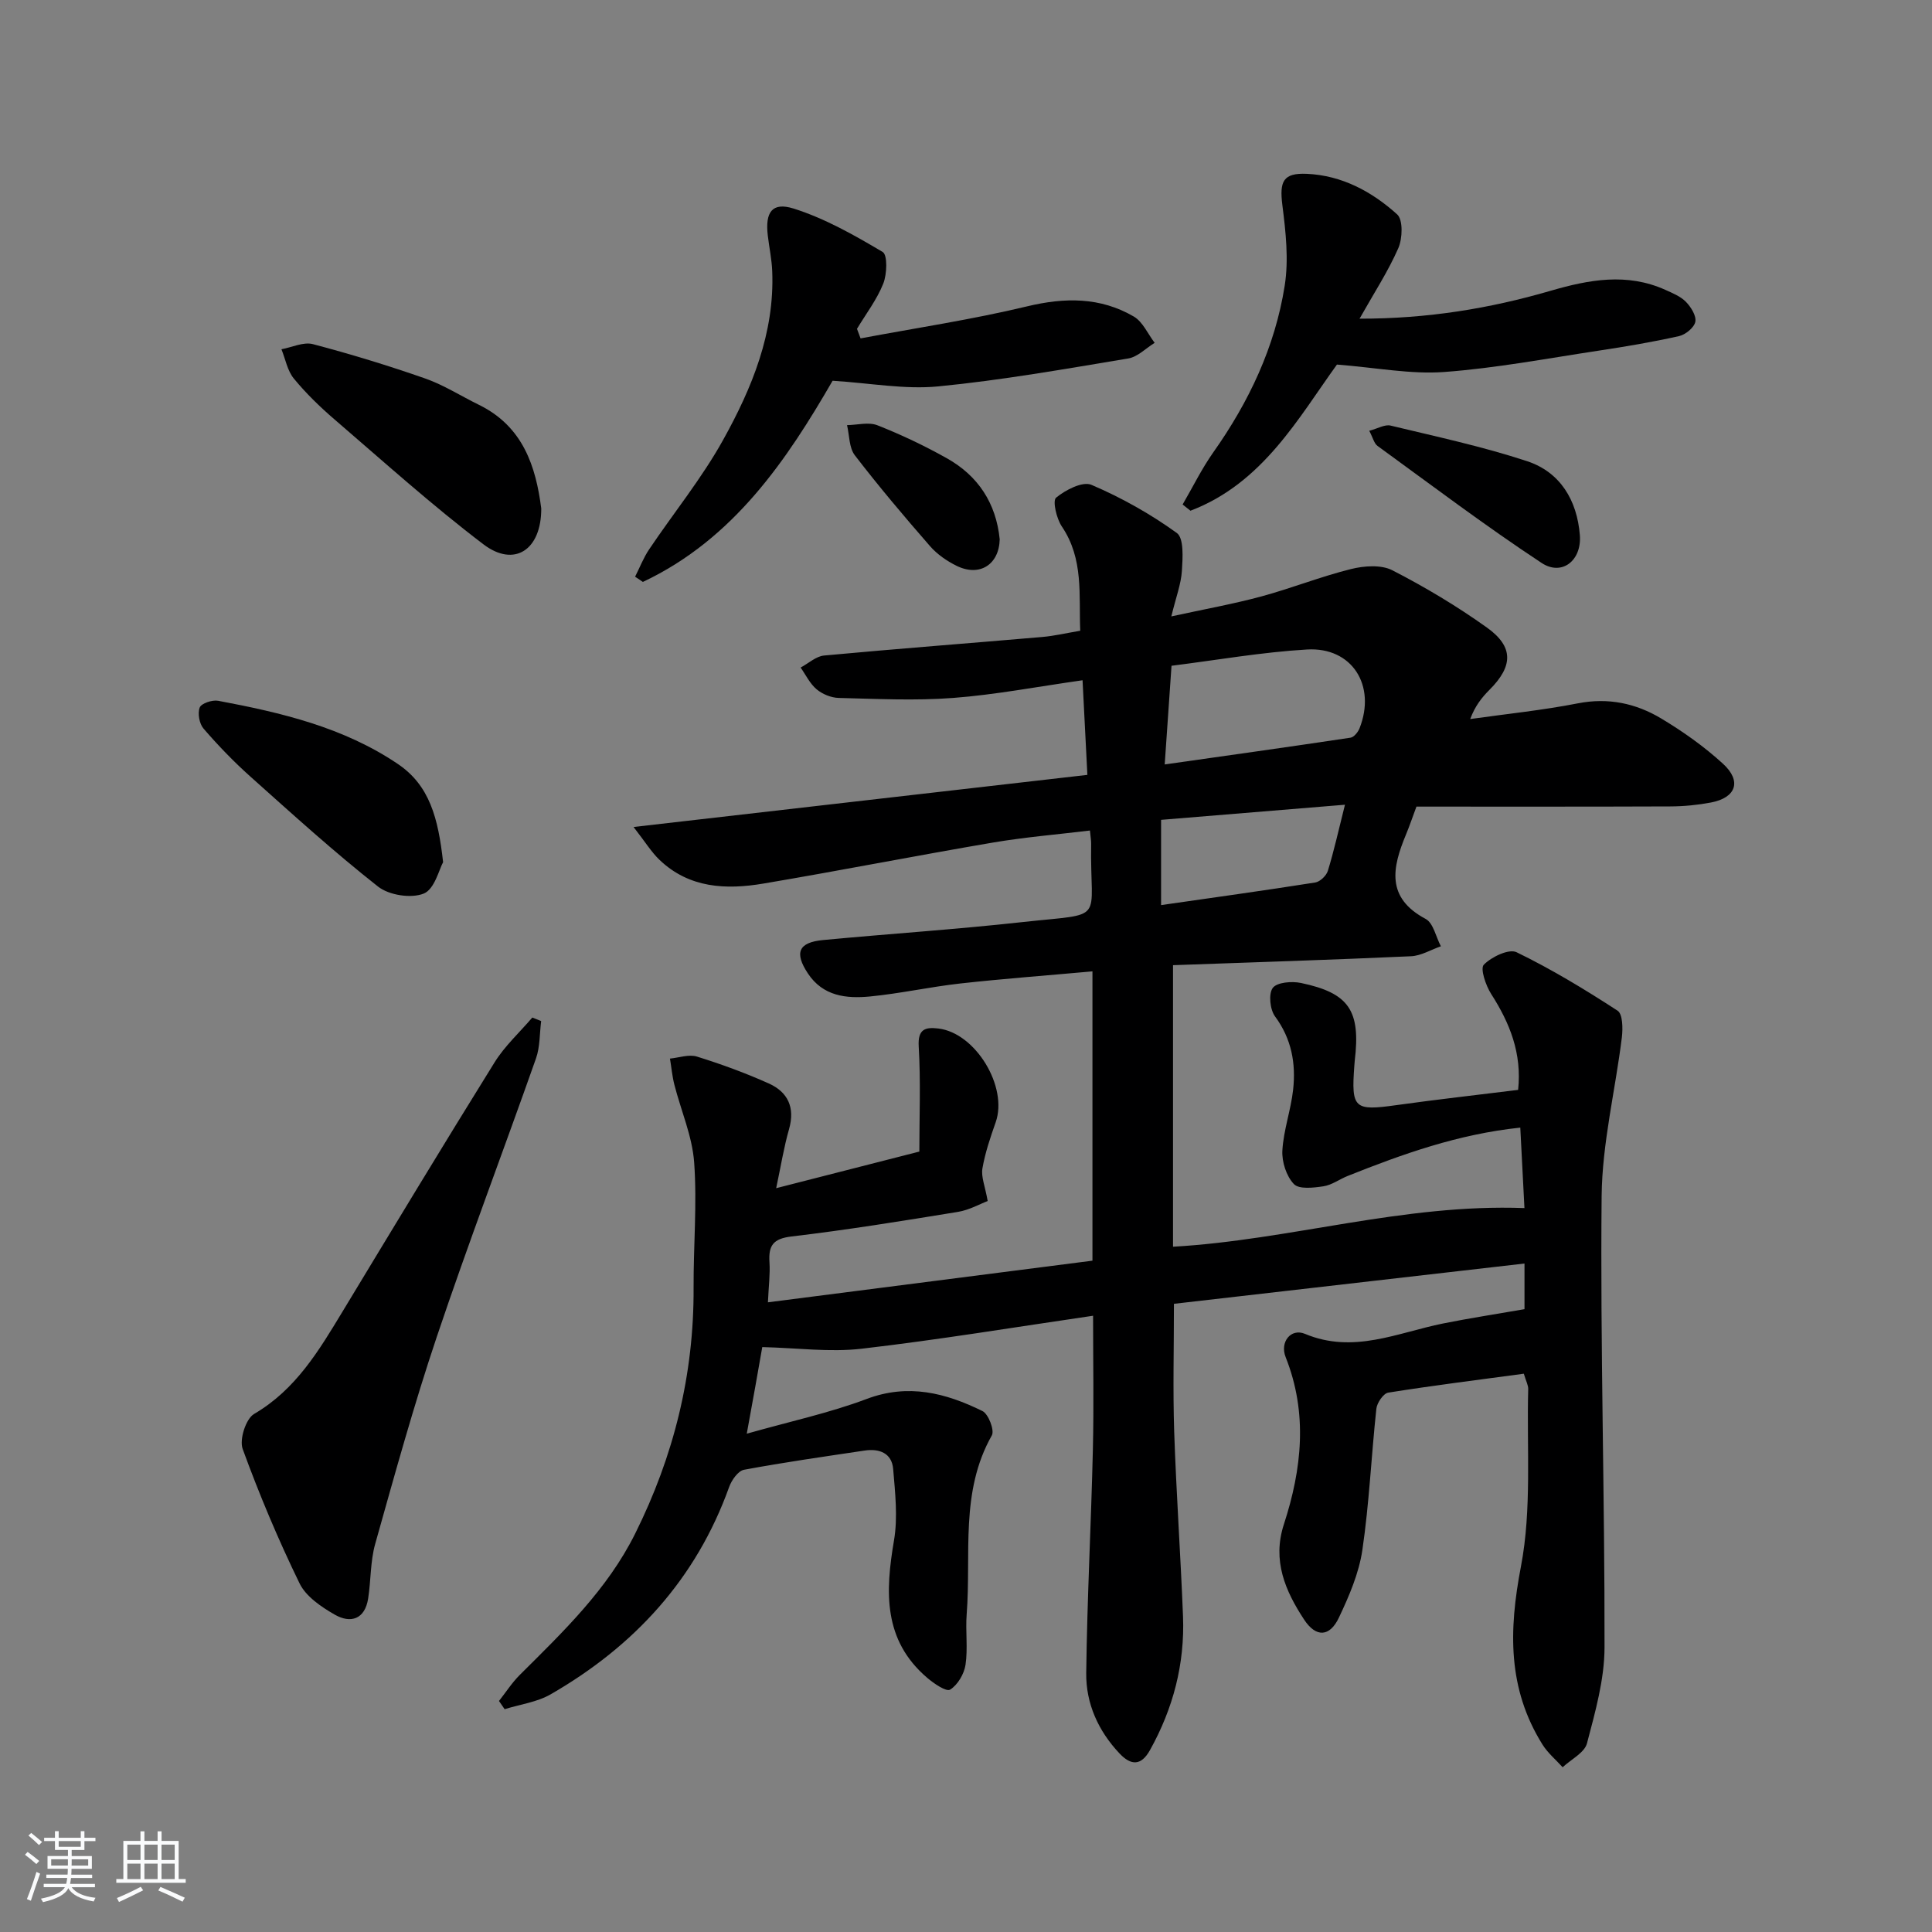
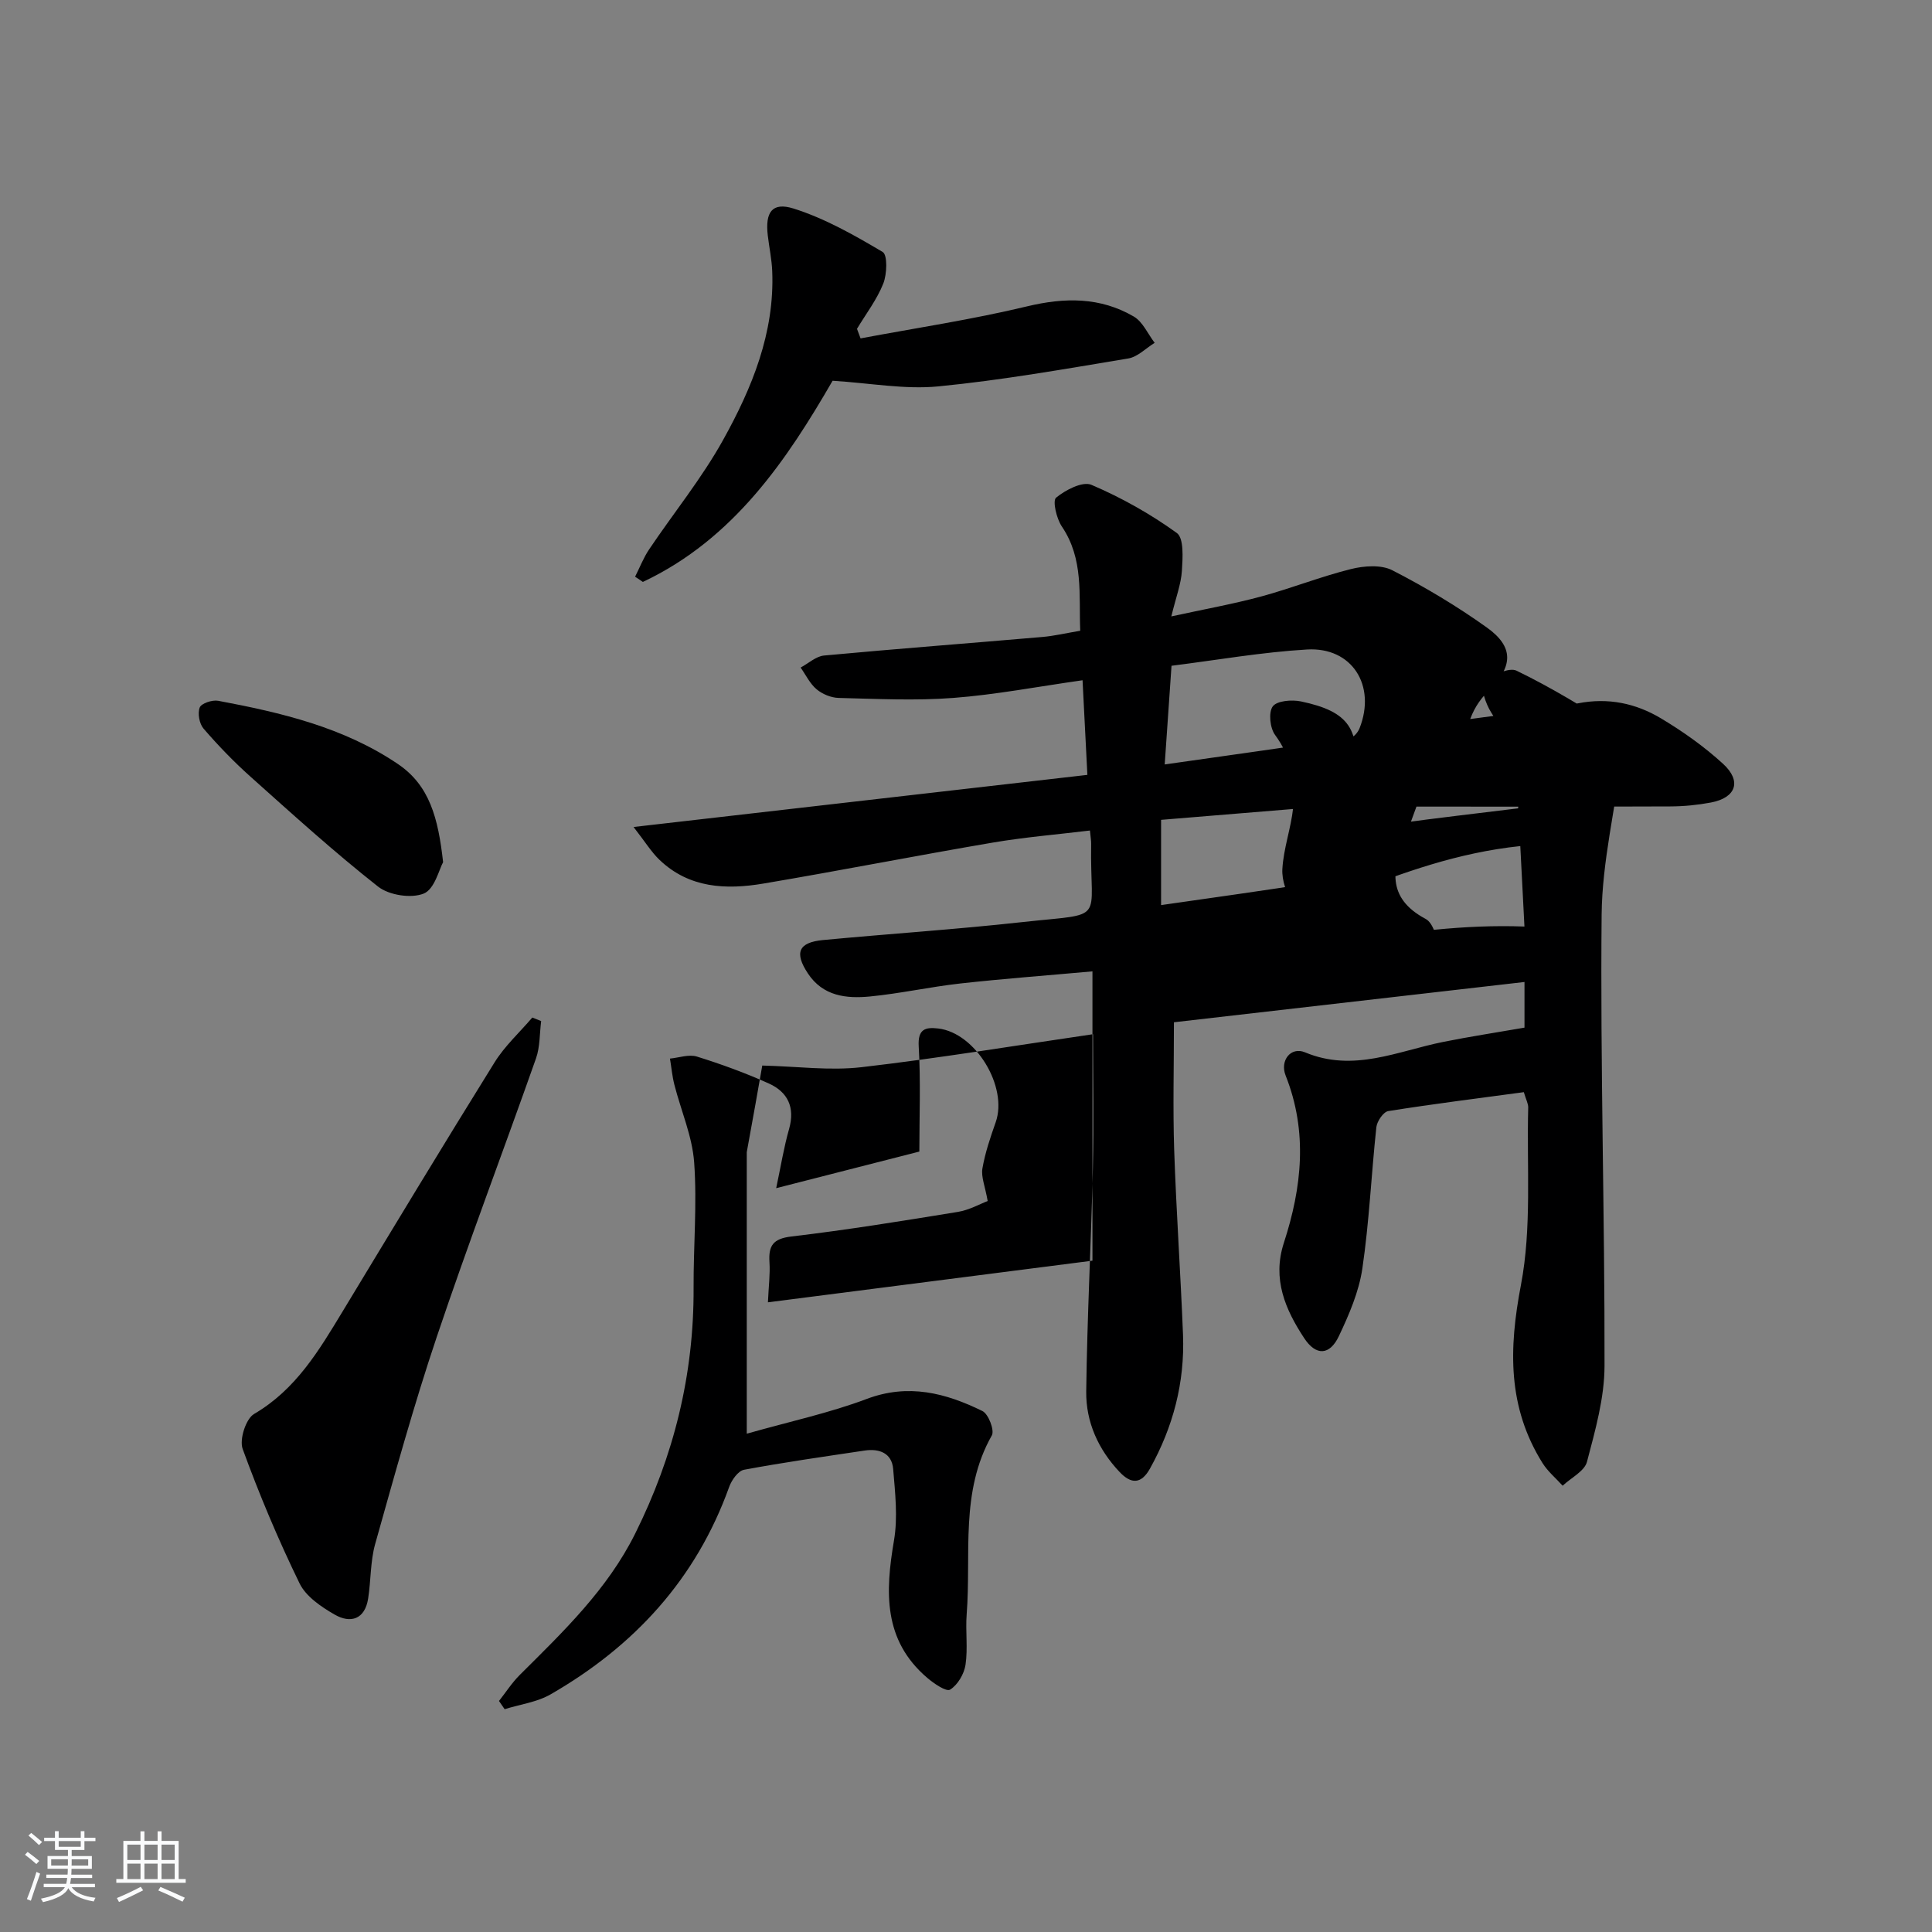
<svg xmlns="http://www.w3.org/2000/svg" enable-background="new 0 0 400 400" viewBox="0 0 400 400">
  <rect x="0" y="0" width="400" height="400" fill="#808080" stroke="none" />
  <path d="m5.17 384 .55-.58c.85.61 1.65 1.24 2.4 1.87l-.59.64c-.83-.73-1.62-1.38-2.36-1.93m1.22 9.53-.82-.34c.71-1.76 1.37-3.64 1.98-5.63.24.13.5.25.76.36-.6 1.67-1.24 3.54-1.92 5.61m-.5-13.5.57-.54c.56.44 1.31 1.06 2.26 1.87l-.65.64c-.67-.66-1.4-1.32-2.18-1.97m3.25.46h2.24v-1.36h.77v1.36h4.57v-1.36h.76v1.36h2.28v.69h-2.28v1.84h-2.64v1.26h4.18v2.64h-4.21c0 .45-.02.86-.05 1.21h4.32v.69h-4.38c-.04.34-.1.75-.19 1.22h5.15v.69h-4.82c.87 1.19 2.51 1.92 4.93 2.19-.17.31-.3.57-.37.76-2.77-.49-4.52-1.41-5.26-2.76-.56 1.26-2.3 2.23-5.24 2.9-.12-.24-.26-.48-.43-.72 2.73-.55 4.38-1.34 4.96-2.38h-4.38v-.69h4.65c.1-.38.17-.79.21-1.22h-4.32v-.69h4.4c.03-.34.05-.75.05-1.21h-4.2v-2.64h4.23v-1.26h-2.69v-1.84h-2.24zm1.46 4.46v1.29h3.45c.01-.4.02-.57.01-.53v-.32-.45h-3.46zm1.55-2.59h4.57v-1.19h-4.57zm6.11 2.59h-3.42v.77c-.01.19-.01.37-.02.53h3.44z" fill="#fafbfc" />
  <path d="m32.63 379.16h.82v1.98h3.54v7.89h1.46v.78h-14.37v-.78h1.46v-7.89h3.54v-1.98h.82v1.98h2.73zm-3.49 11.48.5.73c-1.61.82-3.28 1.63-5 2.42-.13-.27-.28-.55-.44-.82 1.75-.73 3.4-1.5 4.94-2.33m-2.78-5.55h2.73v-3.18h-2.73zm0 3.95h2.73v-3.2h-2.73zm3.54-3.95h2.73v-3.18h-2.73zm0 3.95h2.73v-3.2h-2.73zm7.89 4.68c-1.84-.92-3.51-1.7-5.02-2.32l.45-.73c1.89.8 3.57 1.55 5.04 2.23zm-1.62-11.81h-2.73v3.18h2.73zm-2.73 7.13h2.73v-3.2h-2.73z" fill="#fafbfc" />
  <g fill="#000001">
-     <path d="m154.61 296.83c9.04-2.56 17.15-4.3 24.82-7.19 8.64-3.26 16.38-1.23 23.97 2.5 1.25.61 2.54 4 1.95 5.04-6.64 11.71-4.24 24.61-5.21 37.03-.27 3.48.27 7.05-.24 10.47-.29 1.9-1.62 4.17-3.19 5.14-.8.49-3.37-1.27-4.76-2.46-9.12-7.8-8.67-17.8-6.86-28.42.82-4.8.24-9.89-.17-14.81-.28-3.28-2.86-4.26-5.89-3.81-8.34 1.25-16.7 2.43-24.99 3.98-1.23.23-2.57 2.15-3.08 3.57-6.84 19.05-19.65 32.96-36.95 42.92-2.83 1.63-6.33 2.08-9.53 3.08-.39-.57-.78-1.13-1.17-1.7 1.42-1.8 2.68-3.77 4.29-5.38 8.97-8.93 18.12-17.66 23.89-29.24 8-16.05 12.2-32.94 12.11-50.9-.04-8.66.74-17.36.12-25.97-.39-5.44-2.73-10.73-4.1-16.11-.45-1.76-.61-3.6-.91-5.4 1.87-.18 3.91-.93 5.57-.42 5.05 1.57 10.06 3.4 14.89 5.57 3.94 1.77 5.47 4.96 4.2 9.43-1.07 3.75-1.69 7.62-2.67 12.25 10.61-2.71 20.18-5.16 29.64-7.58 0-7.24.3-14.52-.13-21.76-.22-3.67 1.43-4.03 4.06-3.72 7.73.92 14.47 12.1 11.87 19.43-1.1 3.12-2.18 6.3-2.74 9.54-.3 1.74.55 3.68 1.09 6.75-1.59.6-3.8 1.86-6.17 2.25-11.46 1.87-22.92 3.73-34.45 5.09-3.83.45-4.78 1.9-4.56 5.33.16 2.46-.17 4.94-.32 8.3 22.73-2.92 45.03-5.78 67.19-8.62 0-19.98 0-39.54 0-59.9-9.65.87-18.52 1.53-27.36 2.51-6.26.7-12.44 2.08-18.7 2.69-4.89.47-9.73-.04-12.86-4.78-2.82-4.27-1.97-6.41 3.11-6.9 13.73-1.3 27.5-2.2 41.2-3.71 17.8-1.96 14.05.36 14.34-16.22.01-.65-.11-1.3-.25-2.75-6.77.82-13.47 1.37-20.07 2.49-15.86 2.7-31.65 5.81-47.52 8.49-7.74 1.31-15.38.98-21.54-4.92-1.68-1.61-2.93-3.68-5.36-6.79 32.18-3.69 62.75-7.2 93.96-10.79-.34-6.69-.66-12.87-1-19.59-9.45 1.34-18.08 3-26.79 3.66-7.86.6-15.8.19-23.7 0-1.56-.04-3.37-.78-4.57-1.79-1.39-1.16-2.23-2.97-3.31-4.5 1.62-.86 3.17-2.33 4.85-2.49 15.05-1.4 30.12-2.54 45.17-3.84 2.47-.21 4.9-.79 7.87-1.29-.31-7.43.75-14.85-3.81-21.59-1.1-1.63-1.96-5.32-1.19-5.96 1.95-1.61 5.49-3.44 7.32-2.66 6.21 2.65 12.21 6.02 17.68 9.97 1.49 1.08 1.22 5.16 1.05 7.82-.17 2.74-1.21 5.42-2.19 9.45 6.87-1.5 12.81-2.56 18.62-4.13 6.24-1.69 12.29-4.11 18.56-5.67 2.72-.68 6.26-.94 8.58.25 6.78 3.48 13.38 7.43 19.58 11.86 5.58 3.98 5.42 8 .55 12.87-1.6 1.6-3.01 3.37-4.01 6.07 7.44-1.05 14.93-1.81 22.29-3.25 6.29-1.23 12-.01 17.23 3.12 4.53 2.71 8.93 5.83 12.82 9.39 3.93 3.59 2.71 7.03-2.49 8.02-2.76.52-5.61.8-8.41.81-17.48.07-34.97.04-52.57.04-.79 2.11-1.42 3.99-2.18 5.82-2.82 6.79-4.17 13.04 4.08 17.43 1.6.85 2.13 3.73 3.16 5.67-2.06.71-4.09 1.96-6.17 2.06-16.27.74-32.55 1.25-49.29 1.85v58.29c24.2-1.37 47.65-8.94 72.76-8-.27-5.25-.55-10.77-.86-16.66-12.86 1.35-24.36 5.47-35.74 10.01-1.7.68-3.28 1.88-5.02 2.14-2.05.31-5.06.66-6.12-.47-1.56-1.64-2.51-4.61-2.38-6.94.24-4.23 1.77-8.38 2.23-12.62.59-5.4-.32-10.5-3.74-15.13-1.06-1.43-1.39-4.68-.48-5.91.88-1.18 3.95-1.42 5.83-1.03 10.01 2.1 12.39 5.73 11.14 16.15-.04.33-.06.66-.08.99-.66 8.86-.02 9.38 8.67 8.16 8.35-1.17 16.72-2.1 25.24-3.16.81-7.55-1.71-13.83-5.58-19.86-1.12-1.75-2.31-5.27-1.52-6.06 1.6-1.63 5.2-3.35 6.78-2.58 7.23 3.51 14.16 7.71 20.91 12.1 1.07.69 1.11 3.68.89 5.51-1.35 10.98-4.08 21.92-4.19 32.9-.3 31.13.66 62.27.6 93.41-.01 6.64-1.92 13.36-3.63 19.86-.51 1.96-3.3 3.32-5.04 4.96-1.4-1.55-3.07-2.94-4.17-4.69-7.24-11.58-7-23.64-4.47-36.85 2.28-11.92 1.18-24.49 1.51-36.77.02-.76-.42-1.54-.91-3.17-9.41 1.27-18.77 2.44-28.07 3.92-1 .16-2.33 2.11-2.46 3.34-1.05 9.75-1.47 19.58-2.9 29.26-.71 4.81-2.75 9.54-4.86 13.99-1.89 4-4.73 4.15-7.19.41-3.9-5.93-6.64-12.22-4.2-19.72 3.73-11.46 4.99-22.99.37-34.63-1.24-3.11 1.07-6.04 4-4.82 10.03 4.2 19.13-.24 28.56-2.14 5.5-1.11 11.05-1.95 16.89-2.97 0-2.69 0-5.6 0-9.45-24.42 2.81-48.58 5.59-72.58 8.34 0 9.17-.23 17.79.05 26.38.43 12.78 1.33 25.55 1.83 38.33.38 9.85-2.04 19.09-6.85 27.71-1.81 3.24-3.9 3.21-6.28.69-4.42-4.67-6.98-10.36-6.91-16.65.19-15.46 1.02-30.91 1.38-46.37.21-9.09.04-18.19.04-27.62-16.1 2.35-31.97 4.98-47.94 6.83-6.58.76-13.35-.17-20.55-.34-.8 4.68-1.86 10.49-3.21 17.93zm87.94-158.99c-.51 7.38-.94 13.57-1.41 20.43 13.03-1.85 25.76-3.63 38.47-5.54.72-.11 1.56-1.16 1.87-1.95 3.49-8.85-1.55-16.85-10.86-16.31-9.37.55-18.66 2.19-28.07 3.37zm35.91 28.77c-13.22 1.09-25.5 2.1-38.07 3.13v17.65c10.72-1.54 21.34-3.01 31.92-4.68 1-.16 2.3-1.41 2.61-2.42 1.26-4.09 2.18-8.28 3.54-13.68z" />
+     <path d="m154.61 296.83c9.04-2.56 17.15-4.3 24.82-7.19 8.64-3.26 16.38-1.23 23.97 2.5 1.25.61 2.54 4 1.95 5.04-6.64 11.71-4.24 24.61-5.21 37.03-.27 3.48.27 7.05-.24 10.47-.29 1.9-1.62 4.17-3.19 5.14-.8.49-3.37-1.27-4.76-2.46-9.12-7.8-8.67-17.8-6.86-28.42.82-4.8.24-9.89-.17-14.81-.28-3.28-2.86-4.26-5.89-3.81-8.34 1.25-16.7 2.43-24.99 3.98-1.23.23-2.57 2.15-3.08 3.57-6.84 19.05-19.65 32.96-36.95 42.92-2.83 1.63-6.33 2.08-9.53 3.08-.39-.57-.78-1.13-1.17-1.7 1.42-1.8 2.68-3.77 4.29-5.38 8.97-8.93 18.12-17.66 23.89-29.24 8-16.05 12.2-32.94 12.11-50.9-.04-8.66.74-17.36.12-25.97-.39-5.44-2.73-10.73-4.1-16.11-.45-1.76-.61-3.6-.91-5.4 1.87-.18 3.91-.93 5.57-.42 5.05 1.57 10.06 3.4 14.89 5.57 3.94 1.77 5.47 4.96 4.2 9.43-1.07 3.75-1.69 7.62-2.67 12.25 10.61-2.71 20.18-5.16 29.64-7.58 0-7.24.3-14.52-.13-21.76-.22-3.67 1.43-4.03 4.06-3.72 7.73.92 14.47 12.1 11.87 19.43-1.1 3.12-2.18 6.3-2.74 9.54-.3 1.74.55 3.68 1.09 6.75-1.59.6-3.8 1.86-6.17 2.25-11.46 1.87-22.92 3.73-34.45 5.09-3.83.45-4.78 1.9-4.56 5.33.16 2.46-.17 4.94-.32 8.3 22.73-2.92 45.03-5.78 67.19-8.62 0-19.98 0-39.54 0-59.9-9.65.87-18.52 1.53-27.36 2.51-6.26.7-12.44 2.08-18.7 2.69-4.89.47-9.73-.04-12.86-4.78-2.82-4.27-1.97-6.41 3.11-6.9 13.73-1.3 27.5-2.2 41.2-3.71 17.8-1.96 14.05.36 14.34-16.22.01-.65-.11-1.3-.25-2.75-6.77.82-13.47 1.37-20.07 2.49-15.86 2.7-31.65 5.81-47.52 8.49-7.74 1.31-15.38.98-21.54-4.92-1.68-1.61-2.93-3.68-5.36-6.79 32.18-3.69 62.75-7.2 93.96-10.79-.34-6.69-.66-12.87-1-19.59-9.45 1.34-18.08 3-26.79 3.66-7.86.6-15.8.19-23.7 0-1.56-.04-3.37-.78-4.57-1.79-1.39-1.16-2.23-2.97-3.31-4.5 1.62-.86 3.17-2.33 4.85-2.49 15.05-1.4 30.12-2.54 45.17-3.84 2.47-.21 4.9-.79 7.87-1.29-.31-7.43.75-14.85-3.81-21.59-1.1-1.63-1.96-5.32-1.19-5.96 1.95-1.61 5.49-3.44 7.32-2.66 6.21 2.65 12.21 6.02 17.68 9.97 1.49 1.08 1.22 5.16 1.05 7.82-.17 2.74-1.21 5.42-2.19 9.45 6.87-1.5 12.81-2.56 18.62-4.13 6.24-1.69 12.29-4.11 18.56-5.67 2.72-.68 6.26-.94 8.58.25 6.78 3.48 13.38 7.43 19.58 11.86 5.58 3.98 5.42 8 .55 12.87-1.6 1.6-3.01 3.37-4.01 6.07 7.44-1.05 14.93-1.81 22.29-3.25 6.29-1.23 12-.01 17.23 3.12 4.53 2.71 8.93 5.83 12.82 9.39 3.93 3.59 2.71 7.03-2.49 8.02-2.76.52-5.61.8-8.41.81-17.48.07-34.97.04-52.57.04-.79 2.11-1.42 3.99-2.18 5.82-2.82 6.79-4.17 13.04 4.08 17.43 1.6.85 2.13 3.73 3.16 5.67-2.06.71-4.09 1.96-6.17 2.06-16.27.74-32.55 1.25-49.29 1.85c24.2-1.37 47.65-8.94 72.76-8-.27-5.25-.55-10.77-.86-16.66-12.86 1.35-24.36 5.47-35.74 10.01-1.7.68-3.28 1.88-5.02 2.14-2.05.31-5.06.66-6.12-.47-1.56-1.64-2.51-4.61-2.38-6.94.24-4.23 1.77-8.38 2.23-12.62.59-5.4-.32-10.5-3.74-15.13-1.06-1.43-1.39-4.68-.48-5.91.88-1.18 3.95-1.42 5.83-1.03 10.01 2.1 12.39 5.73 11.14 16.15-.04.33-.06.66-.08.99-.66 8.86-.02 9.38 8.67 8.16 8.35-1.17 16.72-2.1 25.24-3.16.81-7.55-1.71-13.83-5.58-19.86-1.12-1.75-2.31-5.27-1.52-6.06 1.6-1.63 5.2-3.35 6.78-2.58 7.23 3.51 14.16 7.71 20.91 12.1 1.07.69 1.11 3.68.89 5.51-1.35 10.98-4.08 21.92-4.19 32.9-.3 31.13.66 62.27.6 93.41-.01 6.64-1.92 13.36-3.63 19.86-.51 1.96-3.3 3.32-5.04 4.96-1.4-1.55-3.07-2.94-4.17-4.69-7.24-11.58-7-23.64-4.47-36.85 2.28-11.92 1.18-24.49 1.51-36.77.02-.76-.42-1.54-.91-3.17-9.41 1.27-18.77 2.44-28.07 3.92-1 .16-2.33 2.11-2.46 3.34-1.05 9.75-1.47 19.58-2.9 29.26-.71 4.81-2.75 9.54-4.86 13.99-1.89 4-4.73 4.15-7.19.41-3.9-5.93-6.64-12.22-4.2-19.72 3.73-11.46 4.99-22.99.37-34.63-1.24-3.11 1.07-6.04 4-4.82 10.03 4.2 19.13-.24 28.56-2.14 5.5-1.11 11.05-1.95 16.89-2.97 0-2.69 0-5.6 0-9.45-24.42 2.81-48.58 5.59-72.58 8.34 0 9.17-.23 17.79.05 26.38.43 12.78 1.33 25.55 1.83 38.33.38 9.85-2.04 19.09-6.85 27.71-1.81 3.24-3.9 3.21-6.28.69-4.42-4.67-6.98-10.36-6.91-16.65.19-15.46 1.02-30.91 1.38-46.37.21-9.09.04-18.19.04-27.62-16.1 2.35-31.97 4.98-47.94 6.83-6.58.76-13.35-.17-20.55-.34-.8 4.68-1.86 10.49-3.21 17.93zm87.94-158.99c-.51 7.38-.94 13.57-1.41 20.43 13.03-1.85 25.76-3.63 38.47-5.54.72-.11 1.56-1.16 1.87-1.95 3.49-8.85-1.55-16.85-10.86-16.31-9.37.55-18.66 2.19-28.07 3.37zm35.91 28.77c-13.22 1.09-25.5 2.1-38.07 3.13v17.65c10.72-1.54 21.34-3.01 31.92-4.68 1-.16 2.3-1.41 2.61-2.42 1.26-4.09 2.18-8.28 3.54-13.68z" />
    <path d="m112.04 211.4c-.33 2.59-.22 5.33-1.07 7.74-6.78 19.24-14.04 38.31-20.54 57.64-4.75 14.12-8.71 28.52-12.75 42.87-1.02 3.62-.87 7.56-1.46 11.32-.68 4.31-3.64 5.21-6.94 3.31-2.78-1.6-5.94-3.74-7.26-6.46-4.41-9.05-8.33-18.37-11.78-27.83-.71-1.96.66-6.25 2.37-7.25 8.66-5.06 13.44-13.15 18.36-21.28 10.41-17.21 20.8-34.42 31.42-51.5 2.11-3.4 5.19-6.21 7.82-9.29.6.24 1.21.48 1.83.73z" />
    <path d="m178.17 70.06c11.5-2.16 23.11-3.9 34.47-6.63 7.83-1.88 15.15-1.94 22.09 2.1 1.87 1.09 2.91 3.59 4.33 5.45-1.82 1.12-3.53 2.92-5.48 3.24-13.08 2.17-26.16 4.5-39.34 5.78-6.91.67-14.02-.68-21.86-1.17-9.37 16.19-20.38 32.75-39.28 41.65-.54-.36-1.07-.72-1.61-1.08.96-1.89 1.73-3.91 2.9-5.65 5.09-7.57 10.91-14.72 15.32-22.66 5.98-10.76 10.69-22.18 10.17-34.95-.1-2.48-.63-4.93-.92-7.4-.56-4.77.87-6.97 5.35-5.56 6.47 2.04 12.56 5.5 18.44 8.99 1.03.61.9 4.6.12 6.55-1.32 3.32-3.58 6.26-5.44 9.36.25.67.49 1.32.74 1.98z" />
-     <path d="m276.8 75.48c-7.93 10.96-15.34 24.57-30.33 30.26-.54-.43-1.08-.86-1.62-1.29 2.1-3.6 3.94-7.38 6.33-10.77 7.41-10.47 12.8-21.87 14.8-34.51.86-5.42.22-11.18-.48-16.7-.62-4.93.15-6.7 5.08-6.48 7.26.33 13.47 3.68 18.69 8.4 1.24 1.12 1.11 4.98.24 6.98-2.1 4.8-5.01 9.25-8.03 14.61 14.12.01 26.95-2.11 39.5-5.76 8-2.33 15.85-3.79 23.81-.21 1.51.68 3.16 1.35 4.27 2.49 1.04 1.07 2.18 2.89 1.94 4.12-.24 1.2-2.03 2.67-3.38 2.97-5.5 1.23-11.07 2.17-16.64 3.01-10.66 1.61-21.3 3.63-32.02 4.42-6.91.5-13.96-.9-22.16-1.54z" />
-     <path d="m112.06 105.27c.03 8.62-5.59 12.26-11.95 7.44-10.68-8.11-20.67-17.12-30.85-25.87-3.01-2.59-5.91-5.4-8.42-8.46-1.34-1.63-1.74-4.02-2.57-6.07 2.18-.4 4.56-1.57 6.51-1.06 7.82 2.06 15.58 4.43 23.22 7.1 3.88 1.36 7.43 3.64 11.15 5.46 9.19 4.5 11.8 12.84 12.91 21.46z" />
    <path d="m91.74 178.5c-.81 1.45-1.76 5.59-4 6.5-2.61 1.06-7.2.35-9.48-1.45-9.11-7.17-17.72-14.99-26.38-22.73-3.46-3.09-6.7-6.45-9.73-9.96-.88-1.01-1.27-3.17-.8-4.38.33-.86 2.6-1.62 3.82-1.39 13.06 2.45 25.95 5.48 37.21 13.09 6.56 4.43 8.34 11.18 9.36 20.32z" />
-     <path d="m283.49 89.19c1.75-.46 3.22-1.36 4.4-1.08 9.47 2.28 19.04 4.33 28.27 7.37 6.89 2.27 10.35 8.11 10.93 15.29.43 5.25-3.69 8.57-7.92 5.78-11.61-7.65-22.72-16.05-33.97-24.23-.7-.5-.93-1.64-1.71-3.13z" />
-     <path d="m206.98 111.66c-.13 5.22-4.15 7.82-8.9 5.5-2.04-1-4.06-2.4-5.54-4.1-5.35-6.13-10.6-12.35-15.56-18.8-1.2-1.57-1.11-4.13-1.61-6.24 2.11-.03 4.47-.69 6.29.03 4.92 1.94 9.74 4.23 14.36 6.82 6.48 3.63 10.21 9.3 10.96 16.79z" />
  </g>
</svg>